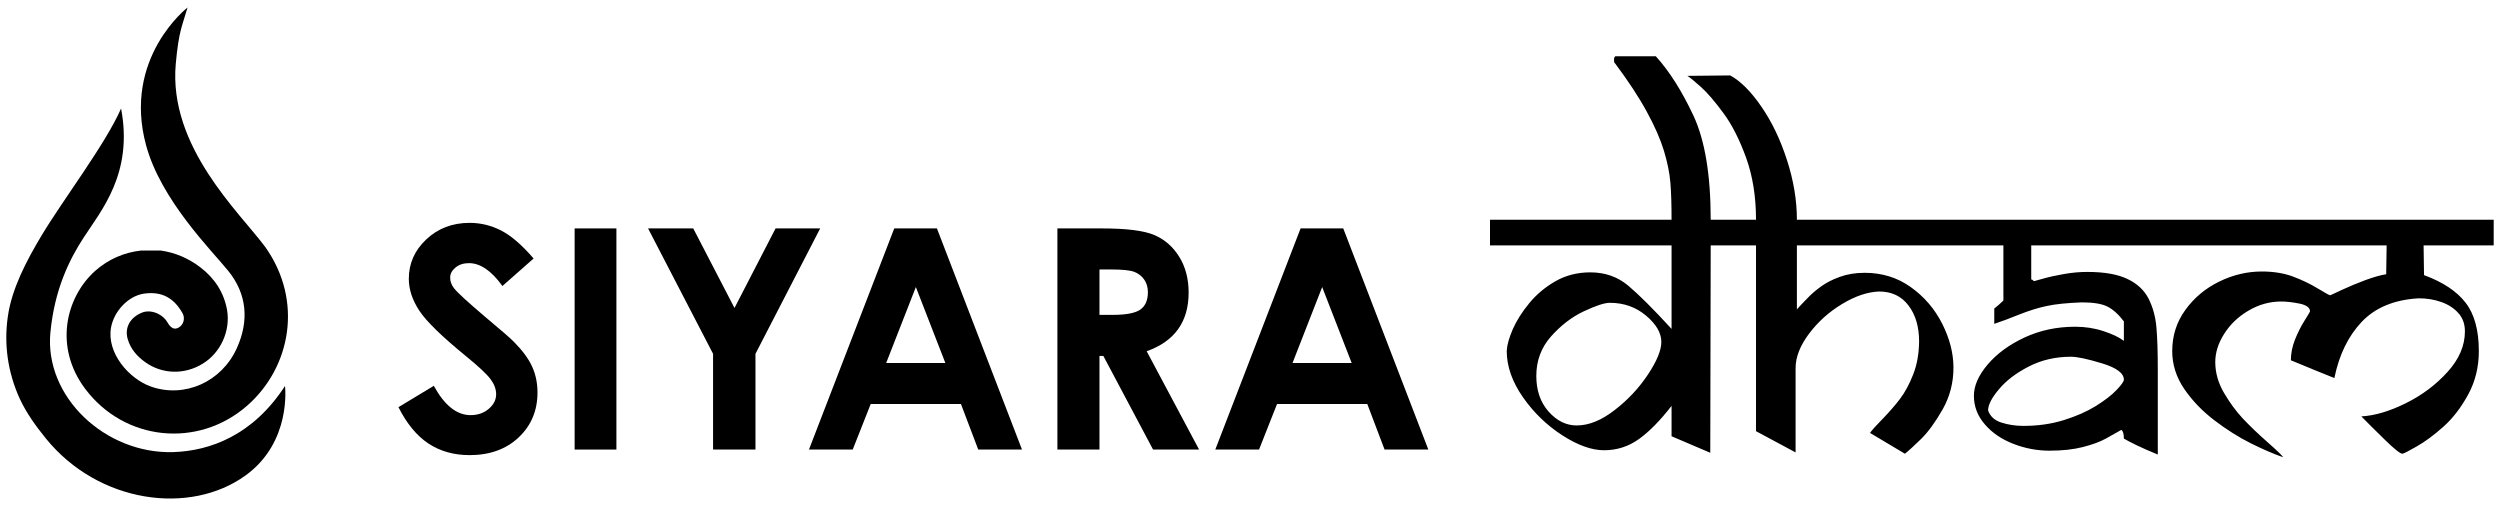
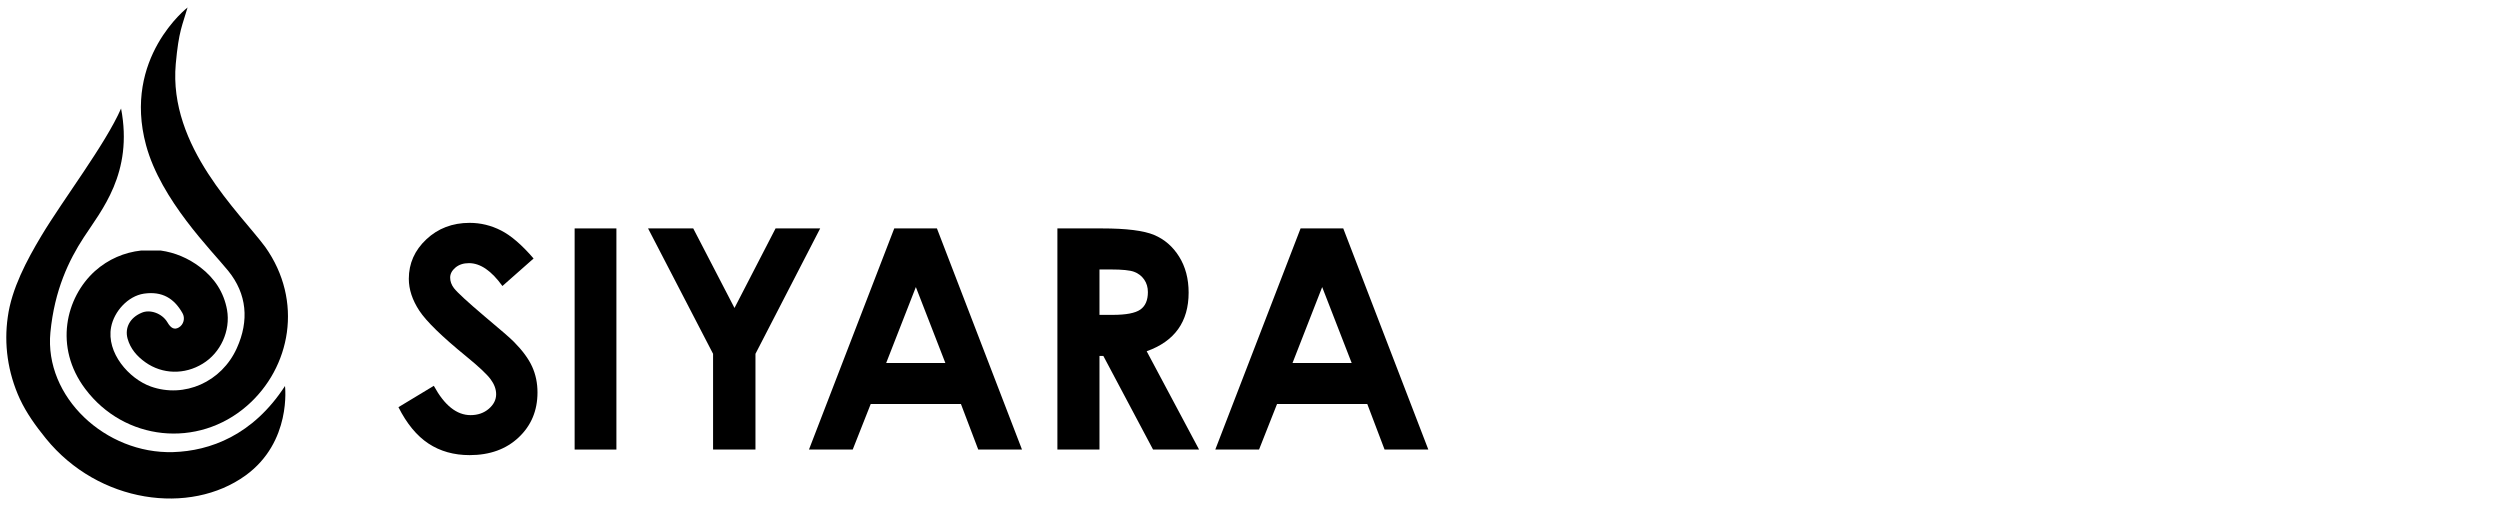
<svg xmlns="http://www.w3.org/2000/svg" width="306" height="62" viewBox="0 0 306 62" fill="none">
  <path d="M17.876 17.767C19.7 24.504 25.894 30.635 27.931 33.147C30.236 35.987 30.505 39.26 28.992 42.604C27.129 46.76 22.562 48.77 18.457 47.309C15.776 46.352 12.999 43.175 13.601 40.032C13.97 38.109 15.659 36.242 17.605 35.944C19.874 35.614 21.318 36.539 22.332 38.319C22.693 38.935 22.479 39.745 21.88 40.085C21.36 40.386 20.927 40.208 20.482 39.435C19.843 38.363 18.366 37.82 17.325 38.288C15.909 38.881 15.245 40.122 15.619 41.463C15.964 42.687 16.762 43.612 17.799 44.346C19.871 45.817 22.59 45.888 24.813 44.514C26.997 43.194 28.24 40.489 27.789 37.92C27.4 35.786 26.279 34.061 24.504 32.705C23.029 31.579 21.37 30.903 19.679 30.667H17.261C15.238 30.89 13.269 31.708 11.619 33.181C8.044 36.415 6.579 42.468 10.428 47.594C15.213 53.974 24.208 54.926 30.236 49.666C35.576 45.008 37.164 36.839 32.461 30.222C29.35 26.024 20.598 17.968 21.514 7.813C21.884 3.722 22.328 3.107 22.958 0.916C22.958 0.916 14.984 7.075 17.876 17.767Z" fill="#000000" />
  <path d="M21.201 55.337C12.914 55.587 5.402 48.583 6.17 40.678C6.676 35.463 8.448 31.834 10.233 29.087C12.399 25.756 16.331 21.197 14.819 13.281C12.9 17.664 7.749 24.385 5.053 28.885C3.274 31.855 1.421 35.347 0.954 38.786C0.476 42.099 0.929 45.567 2.442 48.858L2.457 48.884C3.24 50.549 4.338 52.096 5.612 53.666C12.065 61.619 23.26 63.108 30.055 58.196C35.732 54.091 34.884 47.246 34.884 47.246C30.95 53.298 25.698 55.194 21.201 55.337Z" fill="#000000" />
  <path d="M65.311 31.64L61.495 35.008C60.155 33.142 58.792 32.209 57.403 32.209C56.727 32.209 56.173 32.391 55.744 32.752C55.314 33.114 55.1 33.523 55.1 33.976C55.1 34.431 55.252 34.859 55.56 35.265C55.978 35.805 57.238 36.963 59.337 38.742C61.304 40.386 62.496 41.423 62.913 41.851C63.958 42.907 64.698 43.916 65.135 44.878C65.571 45.842 65.789 46.893 65.789 48.035C65.789 50.254 65.022 52.088 63.487 53.536C61.952 54.983 59.95 55.707 57.482 55.707C55.555 55.707 53.875 55.234 52.445 54.29C51.015 53.346 49.788 51.861 48.77 49.838L53.1 47.224C54.401 49.617 55.901 50.812 57.597 50.812C58.481 50.812 59.224 50.555 59.827 50.04C60.428 49.524 60.728 48.93 60.728 48.254C60.728 47.642 60.502 47.028 60.047 46.415C59.592 45.801 58.591 44.863 57.043 43.6C54.094 41.195 52.19 39.34 51.328 38.034C50.469 36.726 50.039 35.424 50.039 34.124C50.039 32.247 50.755 30.636 52.185 29.294C53.617 27.951 55.381 27.278 57.482 27.278C58.832 27.278 60.118 27.591 61.341 28.217C62.564 28.843 63.886 29.983 65.311 31.64Z" fill="#000000" />
  <path d="M70.335 27.959H75.448V55.026H70.335V27.959Z" fill="#000000" />
  <path d="M79.323 27.959H84.853L89.902 37.696L94.929 27.959H100.39L92.469 43.306V55.026H87.28V43.306L79.323 27.959Z" fill="#000000" />
  <path d="M112.101 35.136L108.469 44.428H115.711L112.101 35.136ZM109.456 27.959H114.68L125.092 55.026H119.737L117.619 49.451H106.575L104.373 55.026H99.018L109.456 27.959Z" fill="#000000" />
  <path d="M134.576 38.54H136.191C137.829 38.54 138.958 38.325 139.575 37.894C140.192 37.463 140.502 36.749 140.502 35.752C140.502 35.162 140.348 34.647 140.043 34.211C139.737 33.773 139.328 33.46 138.814 33.268C138.301 33.078 137.358 32.983 135.988 32.983H134.576V38.54ZM129.425 27.959H134.882C137.871 27.959 140.001 28.226 141.27 28.761C142.537 29.294 143.557 30.179 144.33 31.419C145.102 32.659 145.488 34.124 145.488 35.816C145.488 37.595 145.062 39.082 144.209 40.278C143.357 41.475 142.073 42.38 140.354 42.992L146.767 55.026H141.135L135.048 43.564H134.576V55.026H129.425V27.959Z" fill="#000000" />
  <path d="M161.835 35.136L158.205 44.428H165.445L161.835 35.136ZM159.191 27.959H164.415L174.827 55.026H169.472L167.355 49.451H156.309L154.107 55.026H148.752L159.191 27.959Z" fill="#000000" />
-   <path d="M212.797 30.037H209.39L209.337 55.42L204.599 53.397V49.68C203.215 51.463 201.884 52.821 200.616 53.735C199.338 54.648 197.919 55.11 196.339 55.11C194.822 55.11 193.11 54.498 191.229 53.282C189.34 52.067 187.733 50.514 186.411 48.624C185.09 46.735 184.424 44.836 184.424 42.946C184.459 42.236 184.708 41.358 185.16 40.303C185.622 39.255 186.296 38.182 187.192 37.099C188.08 36.017 189.162 35.121 190.422 34.402C191.682 33.692 193.101 33.337 194.654 33.337C196.455 33.337 198.007 33.879 199.303 34.97C200.598 36.061 202.364 37.818 204.599 40.258V30.037H182.375V26.896H204.599C204.599 25.077 204.555 23.578 204.458 22.389C204.36 21.2 204.103 19.905 203.677 18.494C203.251 17.083 202.559 15.487 201.583 13.703C200.616 11.911 199.303 9.924 197.661 7.724C197.59 7.724 197.555 7.582 197.555 7.306C197.555 7.102 197.608 6.961 197.715 6.89H202.674C204.325 8.708 205.859 11.131 207.27 14.138C208.681 17.154 209.39 21.404 209.39 26.896H212.797V30.037ZM203.348 41.854C203.348 40.754 202.728 39.69 201.477 38.634C200.234 37.587 198.753 37.064 197.04 37.064C196.392 37.064 195.337 37.41 193.864 38.102C192.392 38.794 191.051 39.823 189.854 41.172C188.648 42.529 188.044 44.144 188.044 46.016C188.044 47.799 188.55 49.254 189.552 50.381C190.555 51.508 191.699 52.076 192.986 52.076C194.476 52.076 196.029 51.445 197.643 50.186C199.267 48.935 200.625 47.48 201.716 45.829C202.807 44.188 203.348 42.857 203.348 41.854ZM240.922 30.037H219.94V37.862C220.321 37.445 220.755 36.984 221.244 36.487C221.723 35.981 222.282 35.503 222.903 35.059C223.524 34.606 224.287 34.216 225.192 33.888C226.096 33.559 227.108 33.391 228.235 33.391C230.364 33.391 232.254 33.976 233.886 35.147C235.528 36.318 236.805 37.809 237.728 39.628C238.642 41.447 239.103 43.239 239.103 45.004C239.103 46.85 238.66 48.544 237.781 50.106C236.894 51.658 236.016 52.874 235.128 53.743C234.241 54.604 233.585 55.207 233.159 55.536L228.891 52.989C229.131 52.643 229.654 52.058 230.453 51.25C231.242 50.434 231.952 49.627 232.556 48.828C233.168 48.03 233.7 47.036 234.171 45.839C234.641 44.649 234.88 43.301 234.898 41.81C234.898 39.992 234.463 38.519 233.593 37.383C232.733 36.248 231.535 35.68 230.009 35.68C228.589 35.733 227.073 36.239 225.467 37.214C223.861 38.182 222.512 39.397 221.421 40.852C220.33 42.307 219.78 43.709 219.78 45.058V55.376L214.936 52.777V30.037H212.079V26.896H214.936C214.936 24.093 214.536 21.573 213.738 19.346C212.939 17.128 212.016 15.291 210.952 13.854C209.896 12.417 208.982 11.352 208.211 10.66C207.438 9.968 206.879 9.507 206.533 9.285L211.777 9.232C213.046 9.924 214.314 11.192 215.583 13.038C216.861 14.884 217.907 17.057 218.715 19.559C219.531 22.061 219.94 24.51 219.94 26.896H240.922V30.037ZM265.933 30.037H248.623V34.207C248.712 34.207 248.783 34.243 248.827 34.305C248.88 34.376 248.943 34.411 249.013 34.411C248.978 34.411 249.342 34.305 250.096 34.1C250.841 33.888 251.711 33.701 252.678 33.532C253.645 33.364 254.585 33.284 255.481 33.284C257.566 33.284 259.199 33.568 260.396 34.145C261.594 34.712 262.455 35.52 262.987 36.558C263.511 37.596 263.83 38.758 263.945 40.054C264.061 41.34 264.114 43.114 264.114 45.368V55.633C263.164 55.252 262.304 54.87 261.541 54.507C260.787 54.134 260.254 53.859 259.962 53.682C259.962 53.114 259.855 52.759 259.651 52.617C259.075 52.945 258.436 53.309 257.726 53.699C257.016 54.089 256.085 54.427 254.94 54.719C253.796 55.012 252.438 55.163 250.859 55.163C249.351 55.163 247.878 54.888 246.441 54.329C245.003 53.77 243.832 52.981 242.945 51.942C242.049 50.913 241.605 49.742 241.605 48.438C241.605 47.222 242.164 45.945 243.291 44.614C244.418 43.292 245.926 42.183 247.815 41.304C249.705 40.426 251.773 39.992 254.008 39.992C255.224 39.992 256.377 40.169 257.469 40.533C258.56 40.888 259.394 41.287 259.962 41.722V39.335C259.288 38.456 258.613 37.854 257.93 37.516C257.256 37.179 256.218 37.01 254.816 37.01C252.988 37.081 251.56 37.224 250.513 37.455C249.457 37.676 248.33 38.031 247.124 38.51C245.926 38.998 244.914 39.37 244.098 39.637V37.765C244.222 37.658 244.391 37.516 244.622 37.33C244.844 37.144 244.994 37.01 245.074 36.922C245.154 36.842 245.199 36.789 245.216 36.771V30.037H239.884V26.896H265.933V30.037ZM259.962 46.477C259.962 45.679 259.066 45.013 257.282 44.472C255.499 43.931 254.23 43.665 253.485 43.665C251.595 43.665 249.874 44.064 248.321 44.862C246.769 45.661 245.553 46.584 244.675 47.64C243.788 48.687 243.344 49.547 243.344 50.23C243.584 50.958 244.134 51.454 244.967 51.721C245.811 51.995 246.707 52.129 247.665 52.129C249.43 52.129 251.072 51.898 252.589 51.428C254.106 50.958 255.419 50.381 256.528 49.698C257.637 49.006 258.489 48.349 259.075 47.728C259.669 47.098 259.962 46.681 259.962 46.477ZM305.228 30.037H296.648L296.701 33.675C299.008 34.526 300.703 35.644 301.785 37.046C302.868 38.439 303.409 40.417 303.409 42.981C303.409 44.907 302.983 46.663 302.122 48.26C301.262 49.848 300.259 51.162 299.106 52.2C297.952 53.229 296.861 54.045 295.814 54.639C294.776 55.234 294.191 55.536 294.049 55.536C293.791 55.536 293.073 54.968 291.902 53.823C290.731 52.679 289.772 51.73 289.027 50.966C290.659 50.878 292.469 50.345 294.457 49.361C296.453 48.376 298.156 47.098 299.576 45.528C300.995 43.966 301.705 42.307 301.705 40.559C301.705 39.663 301.44 38.909 300.898 38.315C300.366 37.72 299.665 37.268 298.813 36.966C297.961 36.664 297.039 36.513 296.054 36.513C293.055 36.682 290.731 37.65 289.071 39.397C287.412 41.154 286.303 43.443 285.727 46.273C285.611 46.238 284.893 45.945 283.571 45.403C282.258 44.862 281.202 44.428 280.403 44.099C280.403 43.256 280.572 42.405 280.909 41.562C281.246 40.719 281.636 39.938 282.08 39.237C282.524 38.528 282.746 38.155 282.746 38.12C282.746 37.658 282.319 37.339 281.468 37.161C280.617 36.993 279.871 36.904 279.232 36.904C277.813 36.904 276.473 37.277 275.213 38.022C273.962 38.758 272.968 39.708 272.241 40.861C271.513 42.005 271.149 43.159 271.149 44.321C271.149 45.617 271.505 46.867 272.214 48.083C272.924 49.29 273.687 50.328 274.503 51.206C275.32 52.076 276.322 53.042 277.528 54.107C278.735 55.172 279.374 55.784 279.445 55.962C278.336 55.58 277.032 55.021 275.532 54.276C274.033 53.531 272.542 52.59 271.052 51.454C269.561 50.319 268.328 49.033 267.343 47.595C266.368 46.158 265.88 44.614 265.88 42.973C265.88 41.083 266.421 39.397 267.494 37.924C268.568 36.443 269.943 35.289 271.638 34.464C273.324 33.639 275.062 33.231 276.846 33.231C278.265 33.231 279.534 33.435 280.643 33.843C281.752 34.26 282.764 34.739 283.695 35.307C284.617 35.866 285.123 36.141 285.212 36.141C285.23 36.141 285.709 35.928 286.64 35.484C287.581 35.05 288.539 34.651 289.542 34.278C290.535 33.914 291.378 33.675 292.07 33.568L292.124 30.037H265.099V26.896H305.228V30.037Z" fill="#000000" />
</svg>